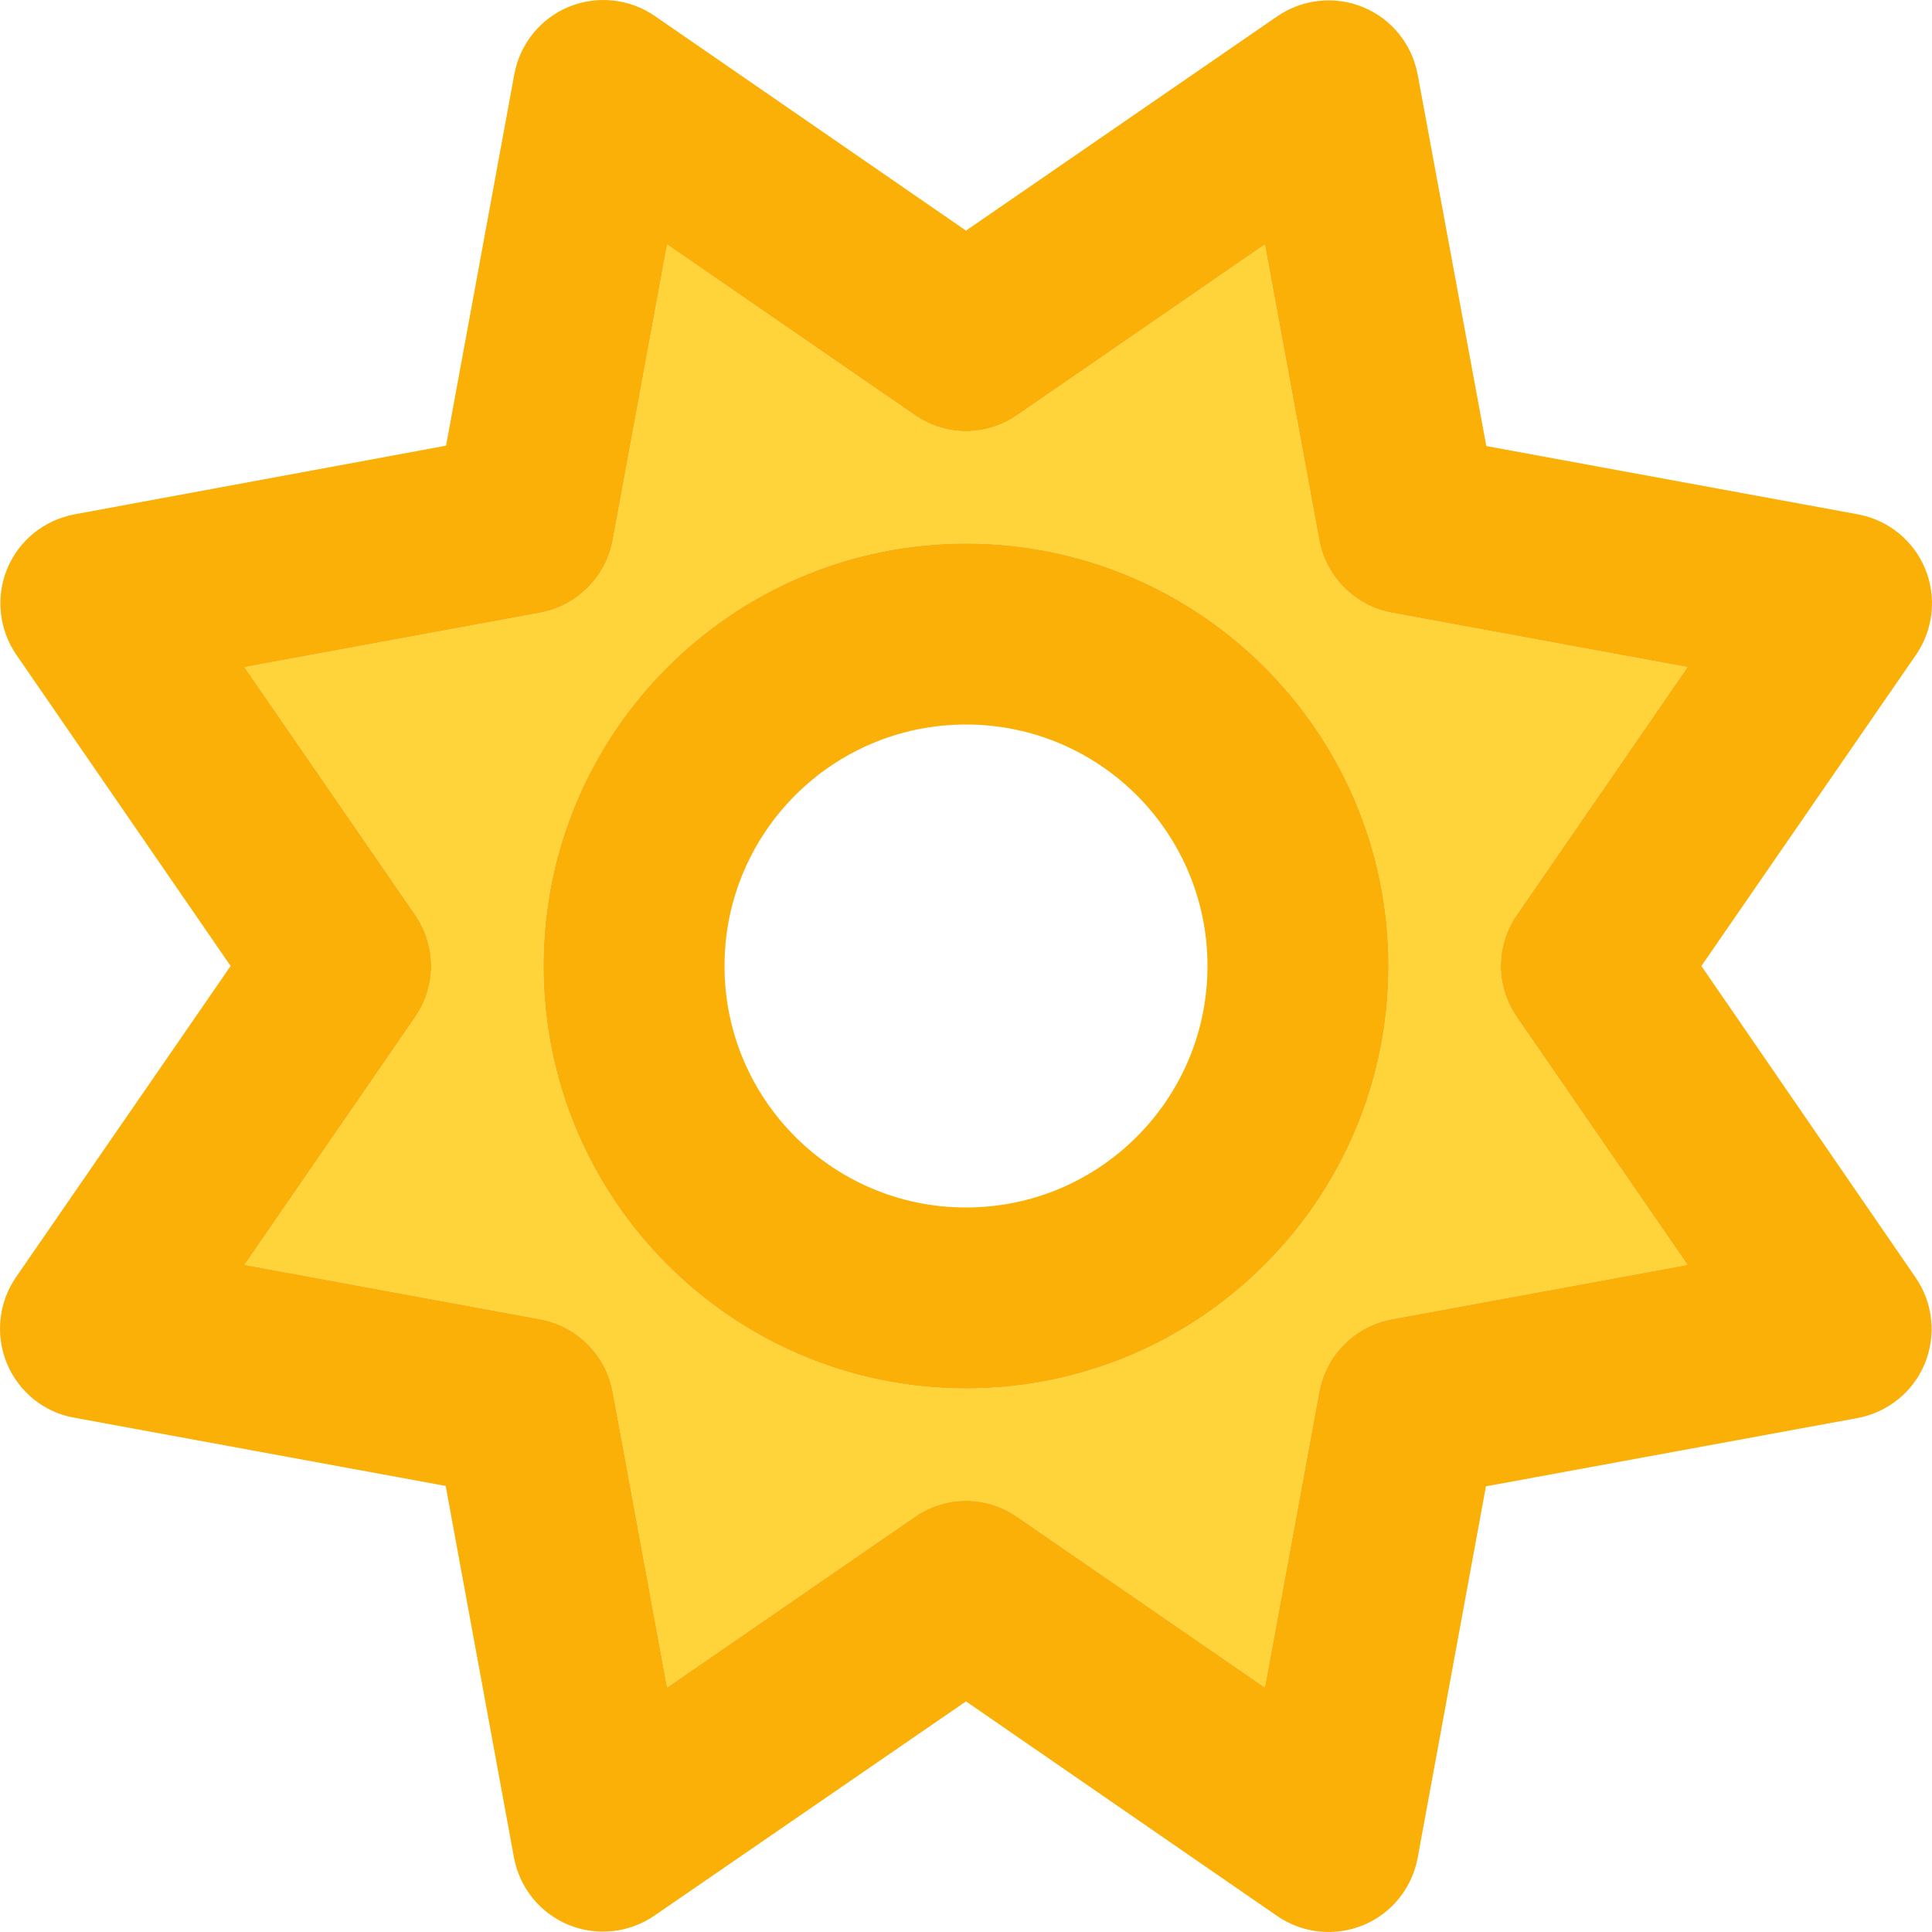
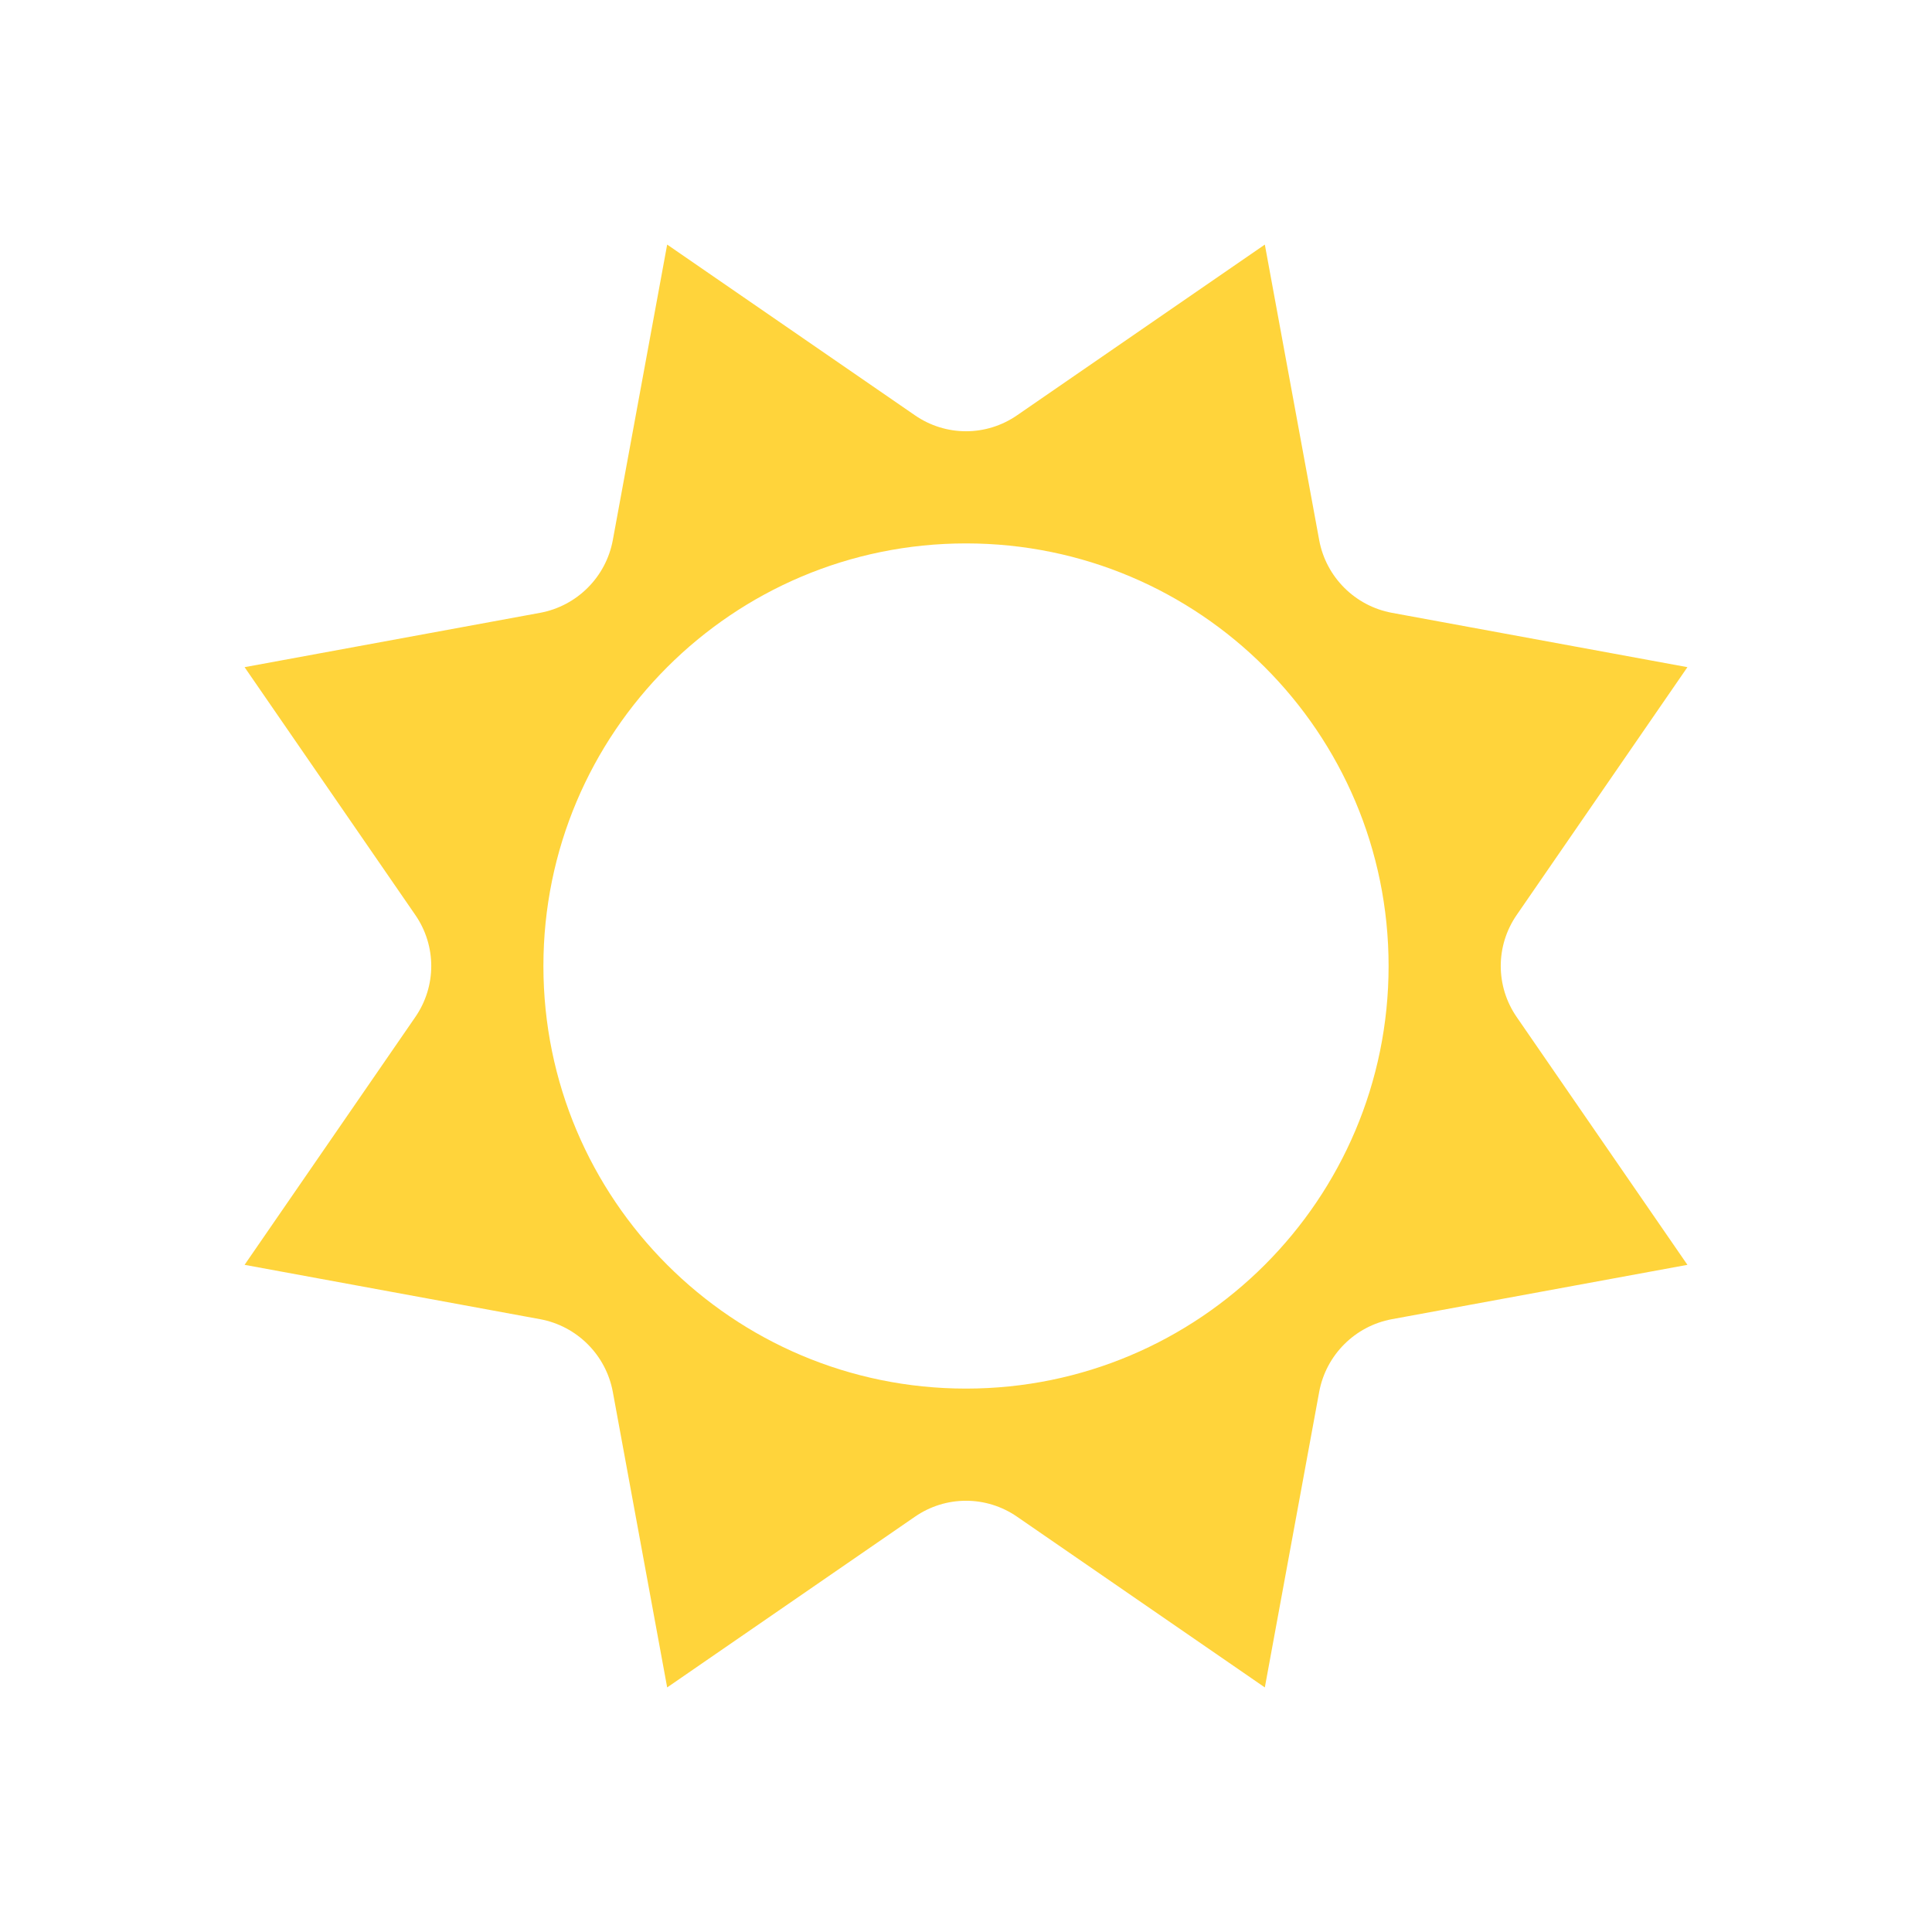
<svg xmlns="http://www.w3.org/2000/svg" version="1.1" width="512.04" height="512.04">
  <svg id="SvgjsSvg1004" viewBox="0 0 512.04 512.04">
    <defs>
      <style>.cls-1{fill:#fab007;}.cls-2{fill:#ffd43b;isolation:isolate;}</style>
    </defs>
    <g id="SvgjsG1003">
      <path class="cls-2" d="M64.82,176.82l45.2,65.6c5.7,8.2,5.7,19,0,27.2l-45.2,65.6,78.3,14.4c9.8,1.8,17.5,9.5,19.3,19.3l14.4,78.3,65.6-45.2c8.2-5.7,19-5.7,27.2,0l65.6,45.2,14.4-78.3c1.8-9.8,9.5-17.5,19.3-19.3l78.3-14.4-45.2-65.6c-5.7-8.2-5.7-19,0-27.2l45.2-65.6-78.3-14.4c-9.8-1.8-17.5-9.5-19.3-19.3l-14.4-78.3-65.6,45.2c-8.2,5.7-19,5.7-27.2,0l-65.6-45.2-14.4,78.3c-1.8,9.8-9.5,17.5-19.3,19.3l-78.3,14.4ZM368.02,256.02c0,61.86-50.14,112-112,112s-112-50.14-112-112,50.14-112,112-112,112,50.14,112,112Z" />
-       <path class="cls-1" d="M375.72,19.72c-1.5-8-6.9-14.7-14.4-17.8s-16.1-2.2-22.8,2.4l-82.5,56.8L173.52,4.22c-6.7-4.6-15.3-5.5-22.8-2.4s-12.9,9.8-14.4,17.8l-18.1,98.5-98.5,18.2c-8,1.5-14.7,6.9-17.8,14.4s-2.2,16.1,2.4,22.8l56.8,82.5L4.22,338.52c-4.6,6.7-5.5,15.3-2.4,22.8s9.8,13,17.8,14.4l98.5,18.1,18.1,98.5c1.5,8,6.9,14.7,14.4,17.8s16.1,2.2,22.8-2.4l82.6-56.8,82.5,56.9c6.7,4.6,15.3,5.5,22.8,2.4s12.9-9.8,14.4-17.8l18.1-98.5,98.5-18.1c8-1.5,14.7-6.9,17.8-14.4s2.2-16.1-2.4-22.8l-56.8-82.6,56.9-82.5c4.6-6.7,5.5-15.3,2.4-22.8s-9.8-12.9-17.8-14.4l-98.5-18.1-18.2-98.5ZM269.62,110.02l65.6-45.2,14.4,78.3c1.8,9.8,9.5,17.5,19.3,19.3l78.3,14.4-45.2,65.6c-5.7,8.2-5.7,19,0,27.2l45.2,65.6-78.3,14.4c-9.8,1.8-17.5,9.5-19.3,19.3l-14.4,78.3-65.6-45.2c-8.2-5.7-19-5.7-27.2,0l-65.6,45.2-14.4-78.3c-1.8-9.8-9.5-17.5-19.3-19.3l-78.3-14.4,45.2-65.6c5.7-8.2,5.7-19,0-27.2l-45.2-65.6,78.3-14.4c9.8-1.8,17.5-9.5,19.3-19.3l14.4-78.3,65.6,45.2c8.2,5.7,19,5.7,27.2,0ZM256.02,368.02c61.86,0,112-50.14,112-112s-50.14-112-112-112-112,50.14-112,112,50.14,112,112,112ZM192.02,256.02c0-35.35,28.65-64,64-64s64,28.65,64,64-28.65,64-64,64-64-28.65-64-64Z" />
    </g>
  </svg>
  <style>@media (prefers-color-scheme: light) { :root { filter: none; } }
@media (prefers-color-scheme: dark) { :root { filter: none; } }
</style>
</svg>